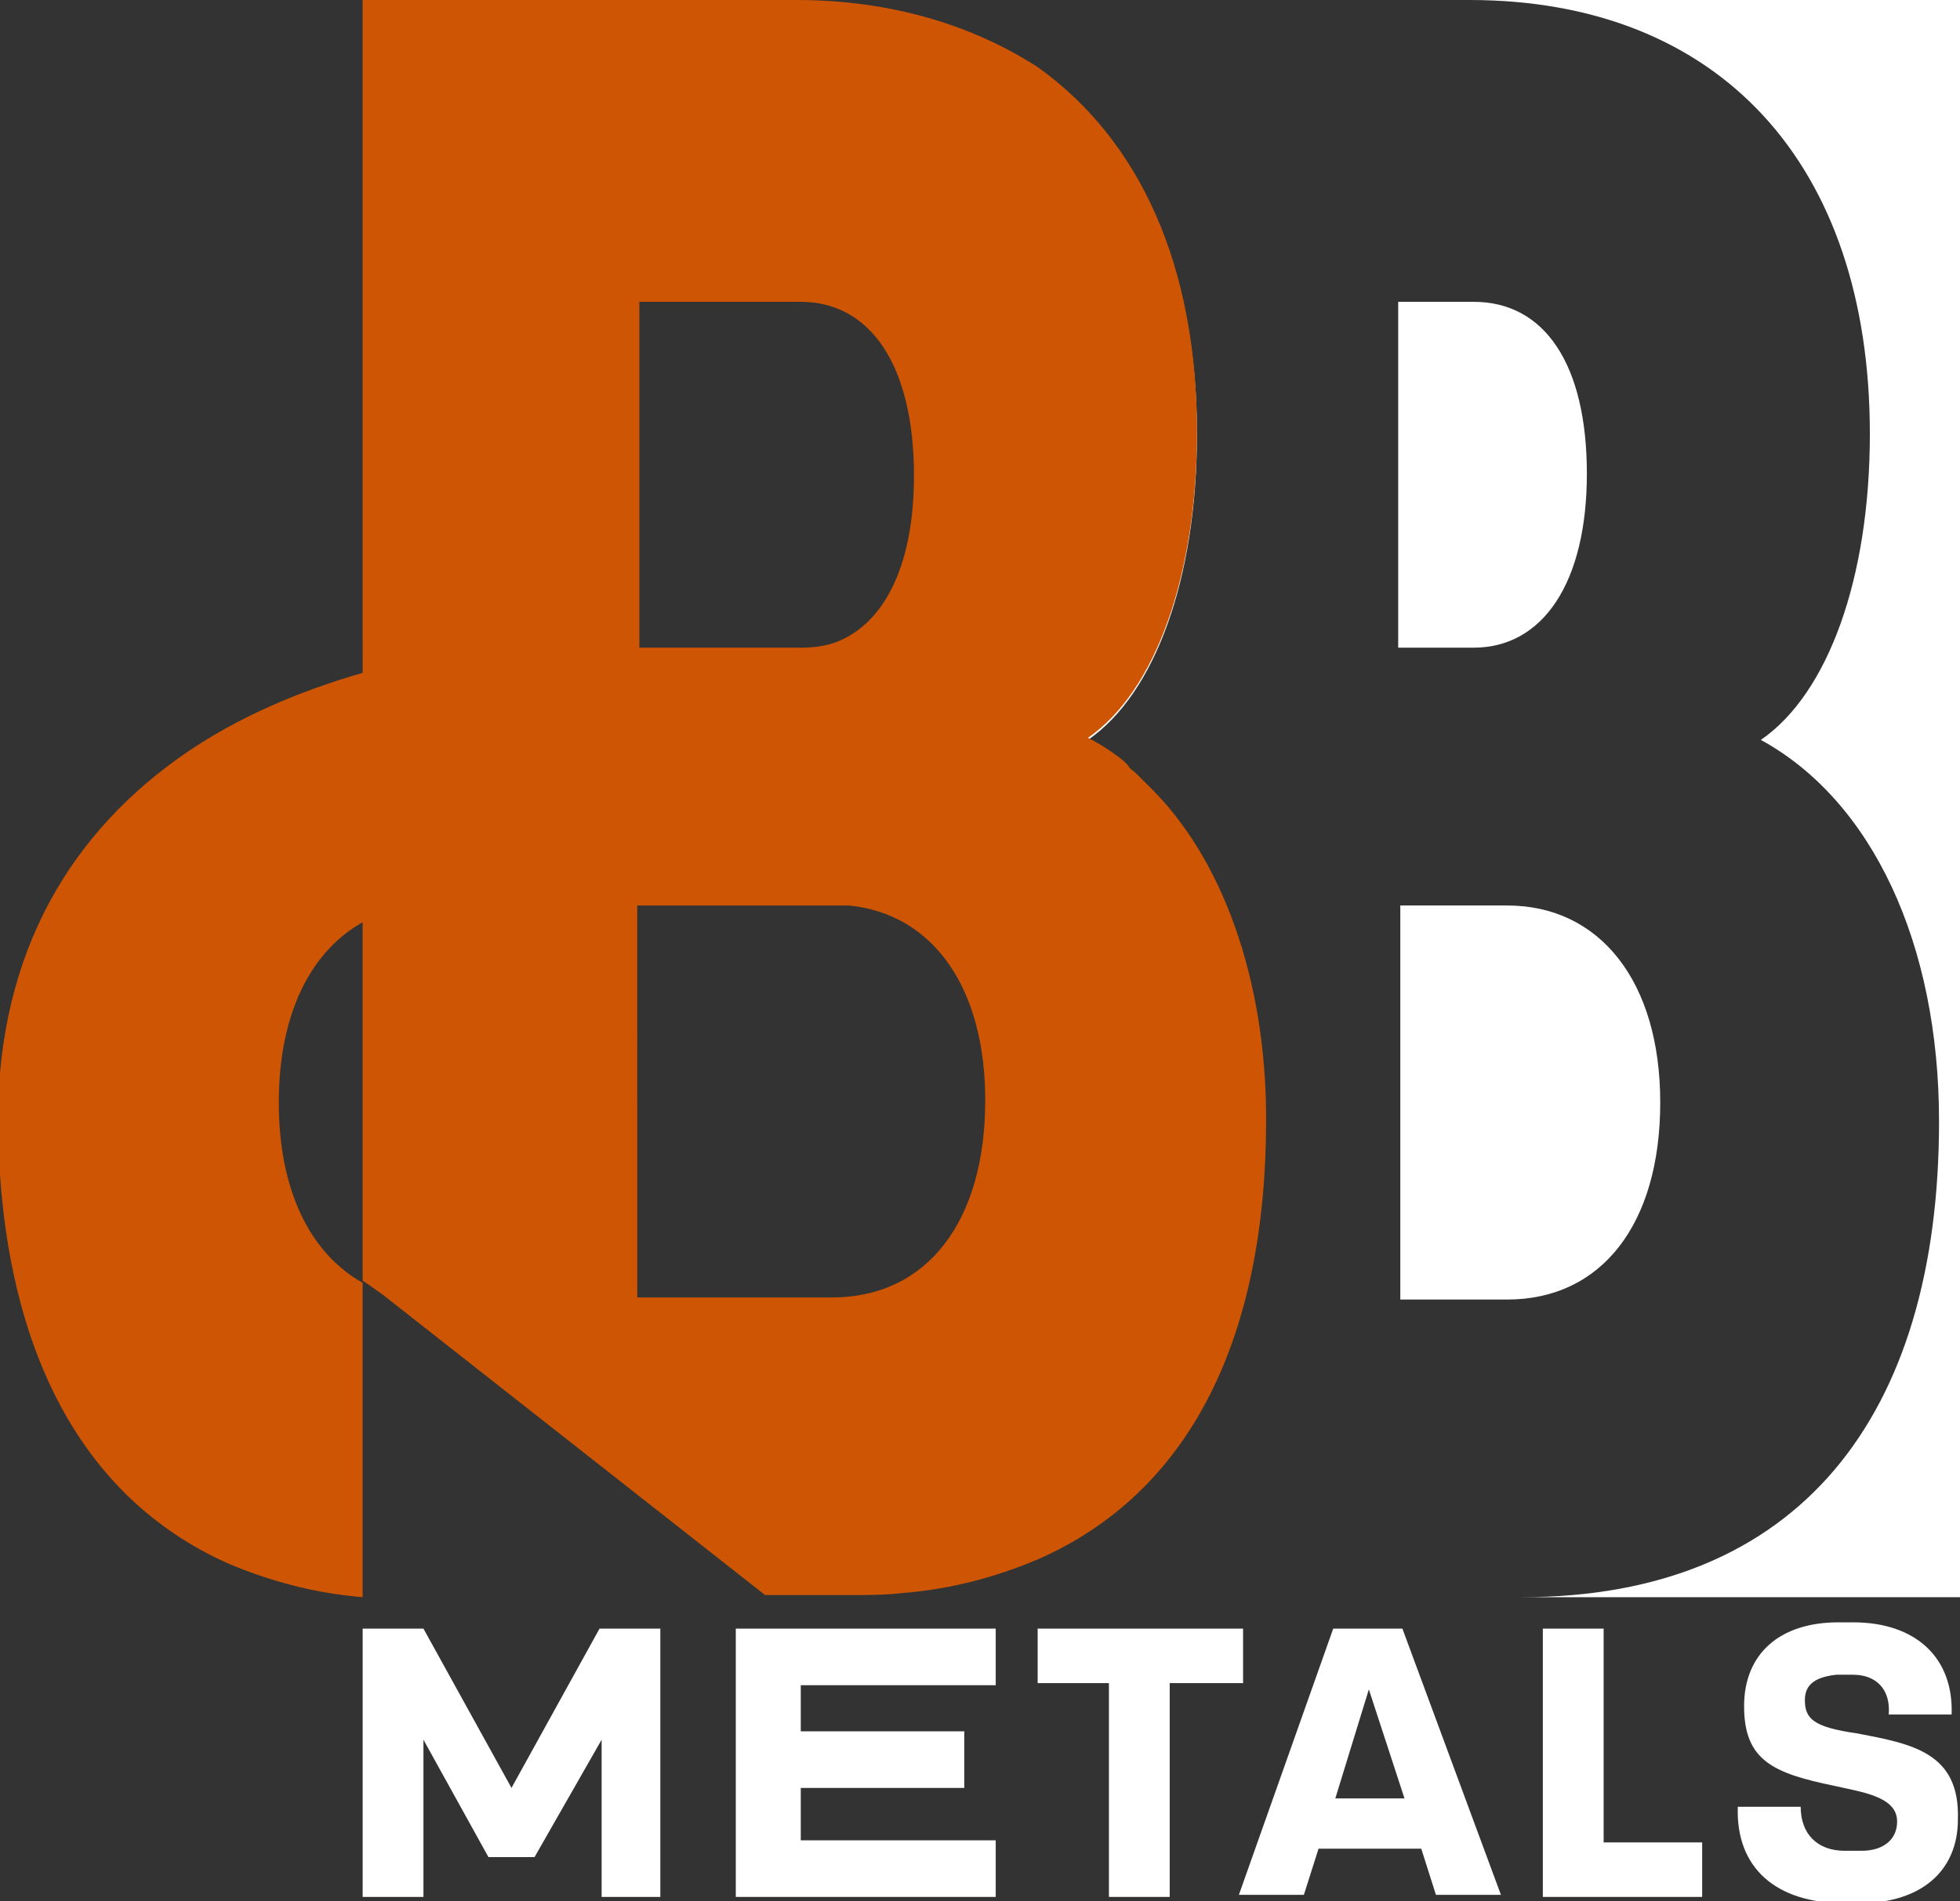
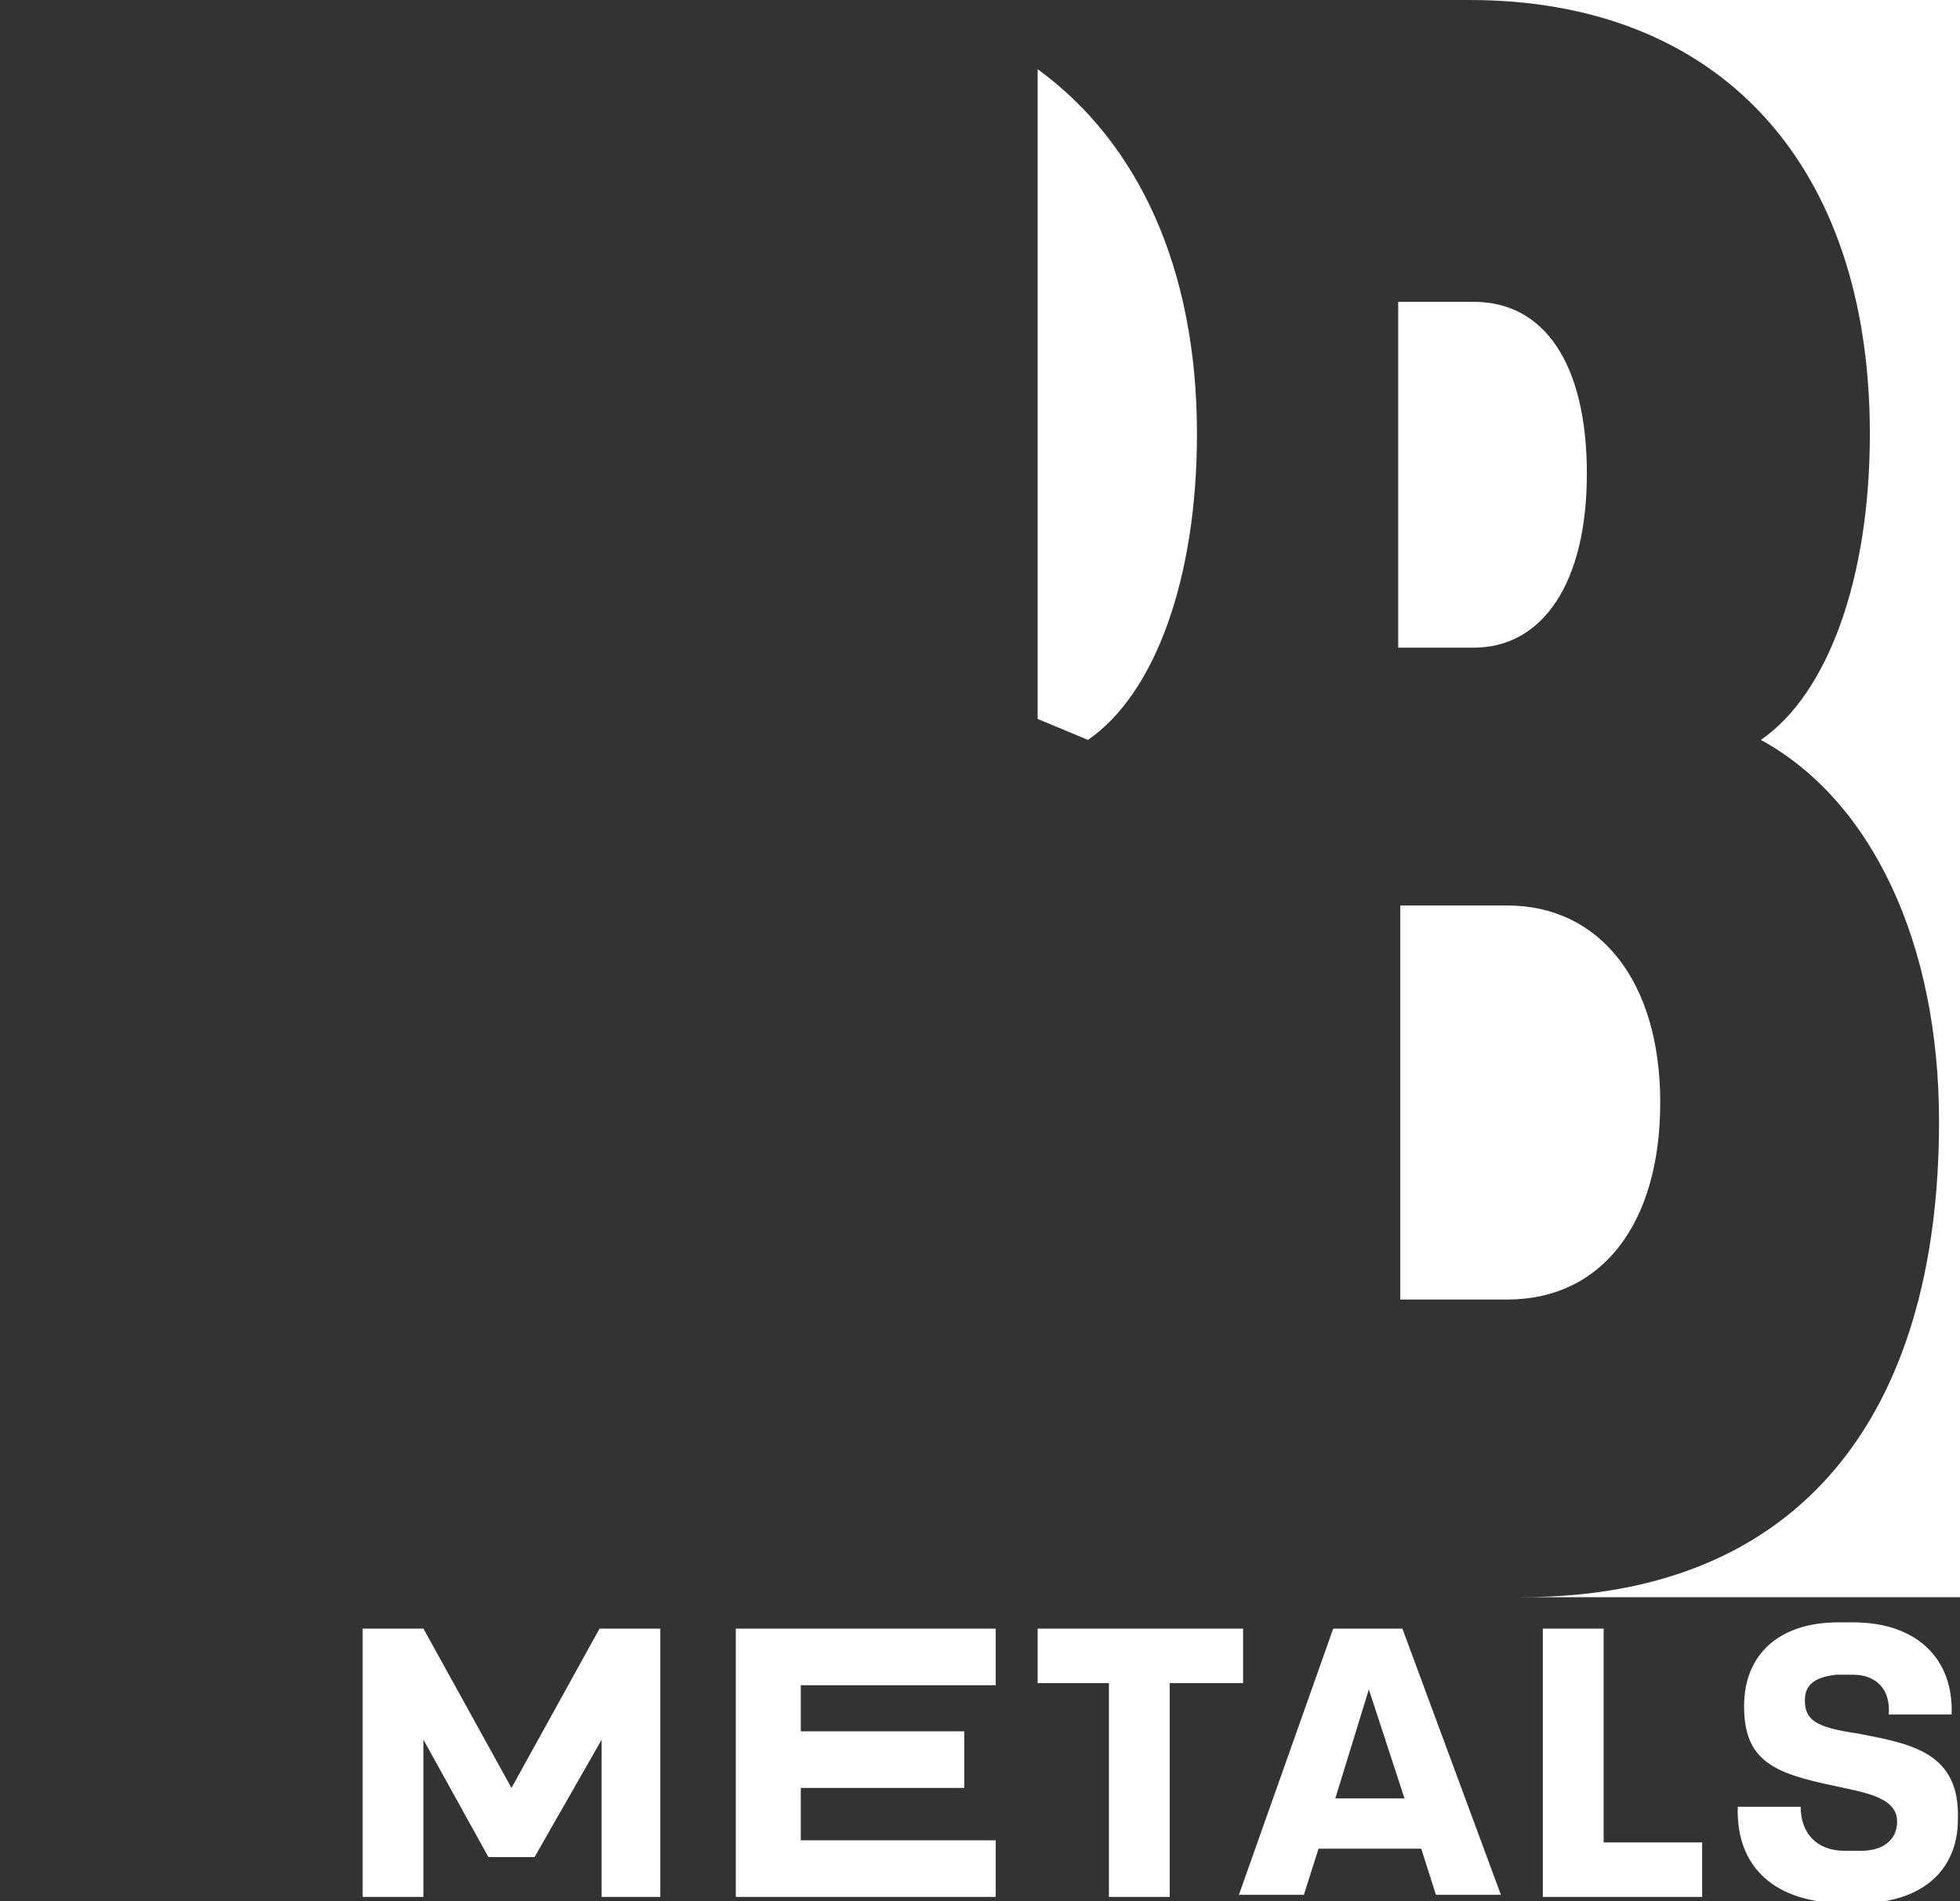
<svg xmlns="http://www.w3.org/2000/svg" version="1.1" id="Laag_1" x="0px" y="0px" width="93.5px" height="90.7px" viewBox="0 0 93.5 90.7" style="enable-background:new 0 0 93.5 90.7;" xml:space="preserve">
  <rect x="0" y="0" width="93.5" height="90.7" fill="#333333" stroke="none" />
  <style type="text/css">
	.st0{fill:#FFFFFF;}
	.st1{fill:#CE5503;}
</style>
  <path class="st0" d="M75.7,22.6c0,5.2-2.1,8.3-5.4,8.3h-3.6V14.4h3.6C73.7,14.4,75.7,17.4,75.7,22.6" />
  <path class="st0" d="M79.2,52.6c0,5.8-2.8,9.4-7.3,9.4h-5.1V43.2h5.1C76.3,43.2,79.2,46.8,79.2,52.6" />
  <path class="st0" d="M93.5,0v76.2H72.6c13.2,0,19.9-8.6,19.9-22.7c0-8.5-3.2-15.3-8.5-18.2c3.2-2.2,5.2-7.7,5.2-14.6  C89.2,7.8,82,0,70.1,0H93.5z" />
  <path class="st0" d="M49.5,3.3v31l2.4,1c3.2-2.2,5.2-7.7,5.2-14.6C57.1,12.8,54.3,6.8,49.5,3.3" />
  <polygon class="st0" points="28.6,77.7 24.4,85.3 20.2,77.7 17.3,77.7 17.3,90.5 20.2,90.5 20.2,83 23.3,88.6 25.5,88.6 28.7,83   28.7,90.5 31.5,90.5 31.5,77.7 " />
  <polygon class="st0" points="47.5,80.4 47.5,77.7 35.1,77.7 35.1,90.5 47.5,90.5 47.5,87.8 38.2,87.8 38.2,85.3 46,85.3 46,82.6   38.2,82.6 38.2,80.4 " />
  <polygon class="st0" points="49.5,77.7 49.5,80.3 52.9,80.3 52.9,90.5 55.8,90.5 55.8,80.3 59.3,80.3 59.3,77.7 " />
  <path class="st0" d="M66.9,77.7h-3.3l-4.5,12.7h3.1l0.7-2.2h4.9l0.7,2.2h3.1L66.9,77.7z M63.7,85.8l1.6-5.2l1.7,5.2H63.7z" />
  <polygon class="st0" points="76.5,87.9 76.5,77.7 73.6,77.7 73.6,90.5 81.2,90.5 81.2,87.9 " />
  <path class="st0" d="M88.6,82.7c-2.1-0.3-2.5-0.7-2.5-1.6c0-0.8,0.6-1.1,1.5-1.2h0.8c1.1,0,1.8,0.7,1.7,1.9h3  c0.1-2.7-1.7-4.4-4.7-4.4h-0.7c-2.8,0-4.5,1.5-4.5,4c0,2.6,1.4,3.2,4.3,3.8c1.3,0.3,3,0.5,3,1.7c0,0.9-0.7,1.4-1.7,1.4H88  c-1.3,0-2.1-0.8-2.1-2.1h-3c-0.1,2.9,1.8,4.6,5.1,4.6h0.7c2.9,0,4.7-1.5,4.7-4C93.5,83.6,91.2,83.2,88.6,82.7" />
  <path class="st1" d="M45.1,32.5L45.1,32.5L45.1,32.5z" />
-   <path class="st1" d="M54.8,37.5c-0.1-0.1-0.1-0.1-0.2-0.2c-0.1-0.1-0.3-0.3-0.4-0.4c-0.1-0.1-0.3-0.2-0.4-0.4  c-0.1-0.1-0.1-0.1-0.2-0.2c-0.5-0.4-1.1-0.8-1.7-1.1v0c3.2-2.2,5.2-7.7,5.2-14.6c0-7.9-2.7-13.9-7.6-17.4C46.4,1.2,42.5,0,38,0H17.3  v30.9h13.2V14.4h7.7c3.3,0,5.4,3,5.4,8.3c0,4.1-1.3,6.8-3.4,7.8c-0.6,0.3-1.3,0.4-2,0.4h-1.9c0,0,0,0,0,0h-19v1.2  c-3.1,0.9-5.9,2.1-8.4,3.8c-5.4,3.7-9,9.4-9,17.6C0,64,3.7,71.4,10.9,74.6c1.9,0.8,4,1.4,6.4,1.6v-15c-2.5-1.4-4-4.4-4-8.6  c0-4.2,1.5-7.2,4-8.6v17.1l0.3,0.2l0.7,0.5l18.2,14.3h4c0.9,0,1.7,0,2.6-0.1c2.4-0.2,4.5-0.8,6.4-1.6c7.3-3.2,10.9-10.6,10.9-21  C60.4,46.7,58.3,40.9,54.8,37.5 M39.7,61.9h-9.3V43.2h10.1c4,0.4,6.5,3.9,6.5,9.3C47,58.3,44.2,61.9,39.7,61.9" />
</svg>